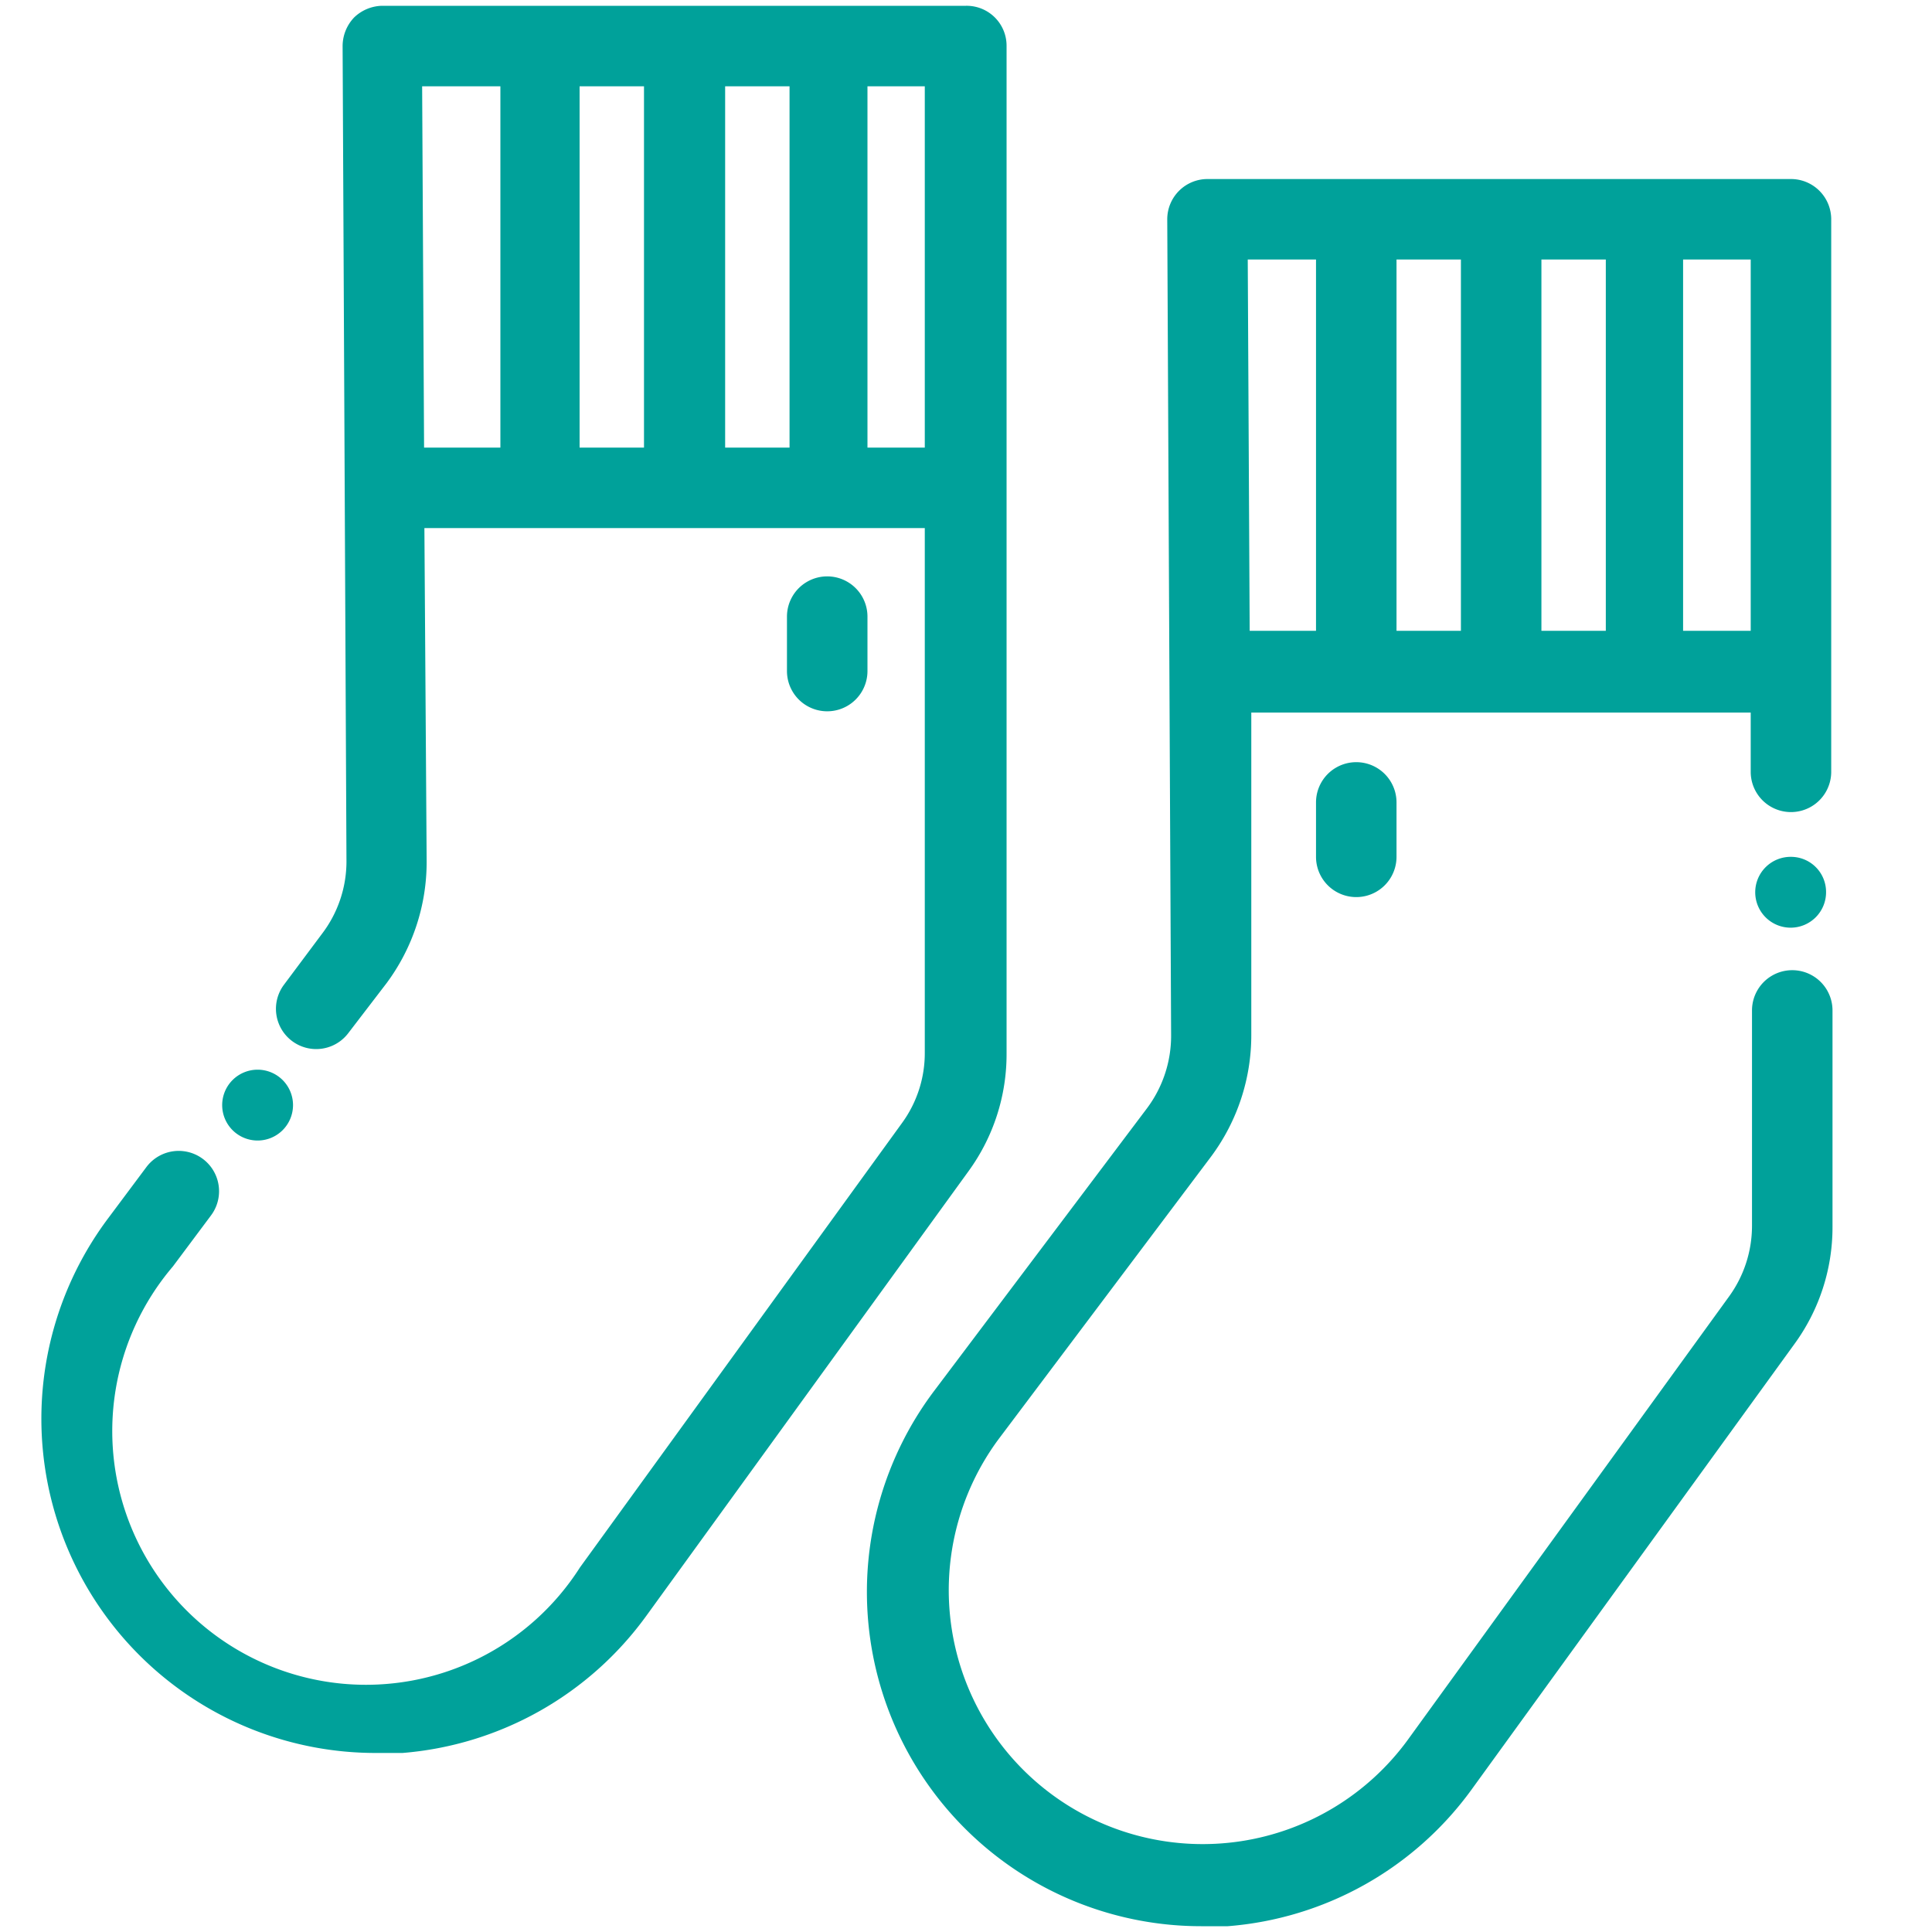
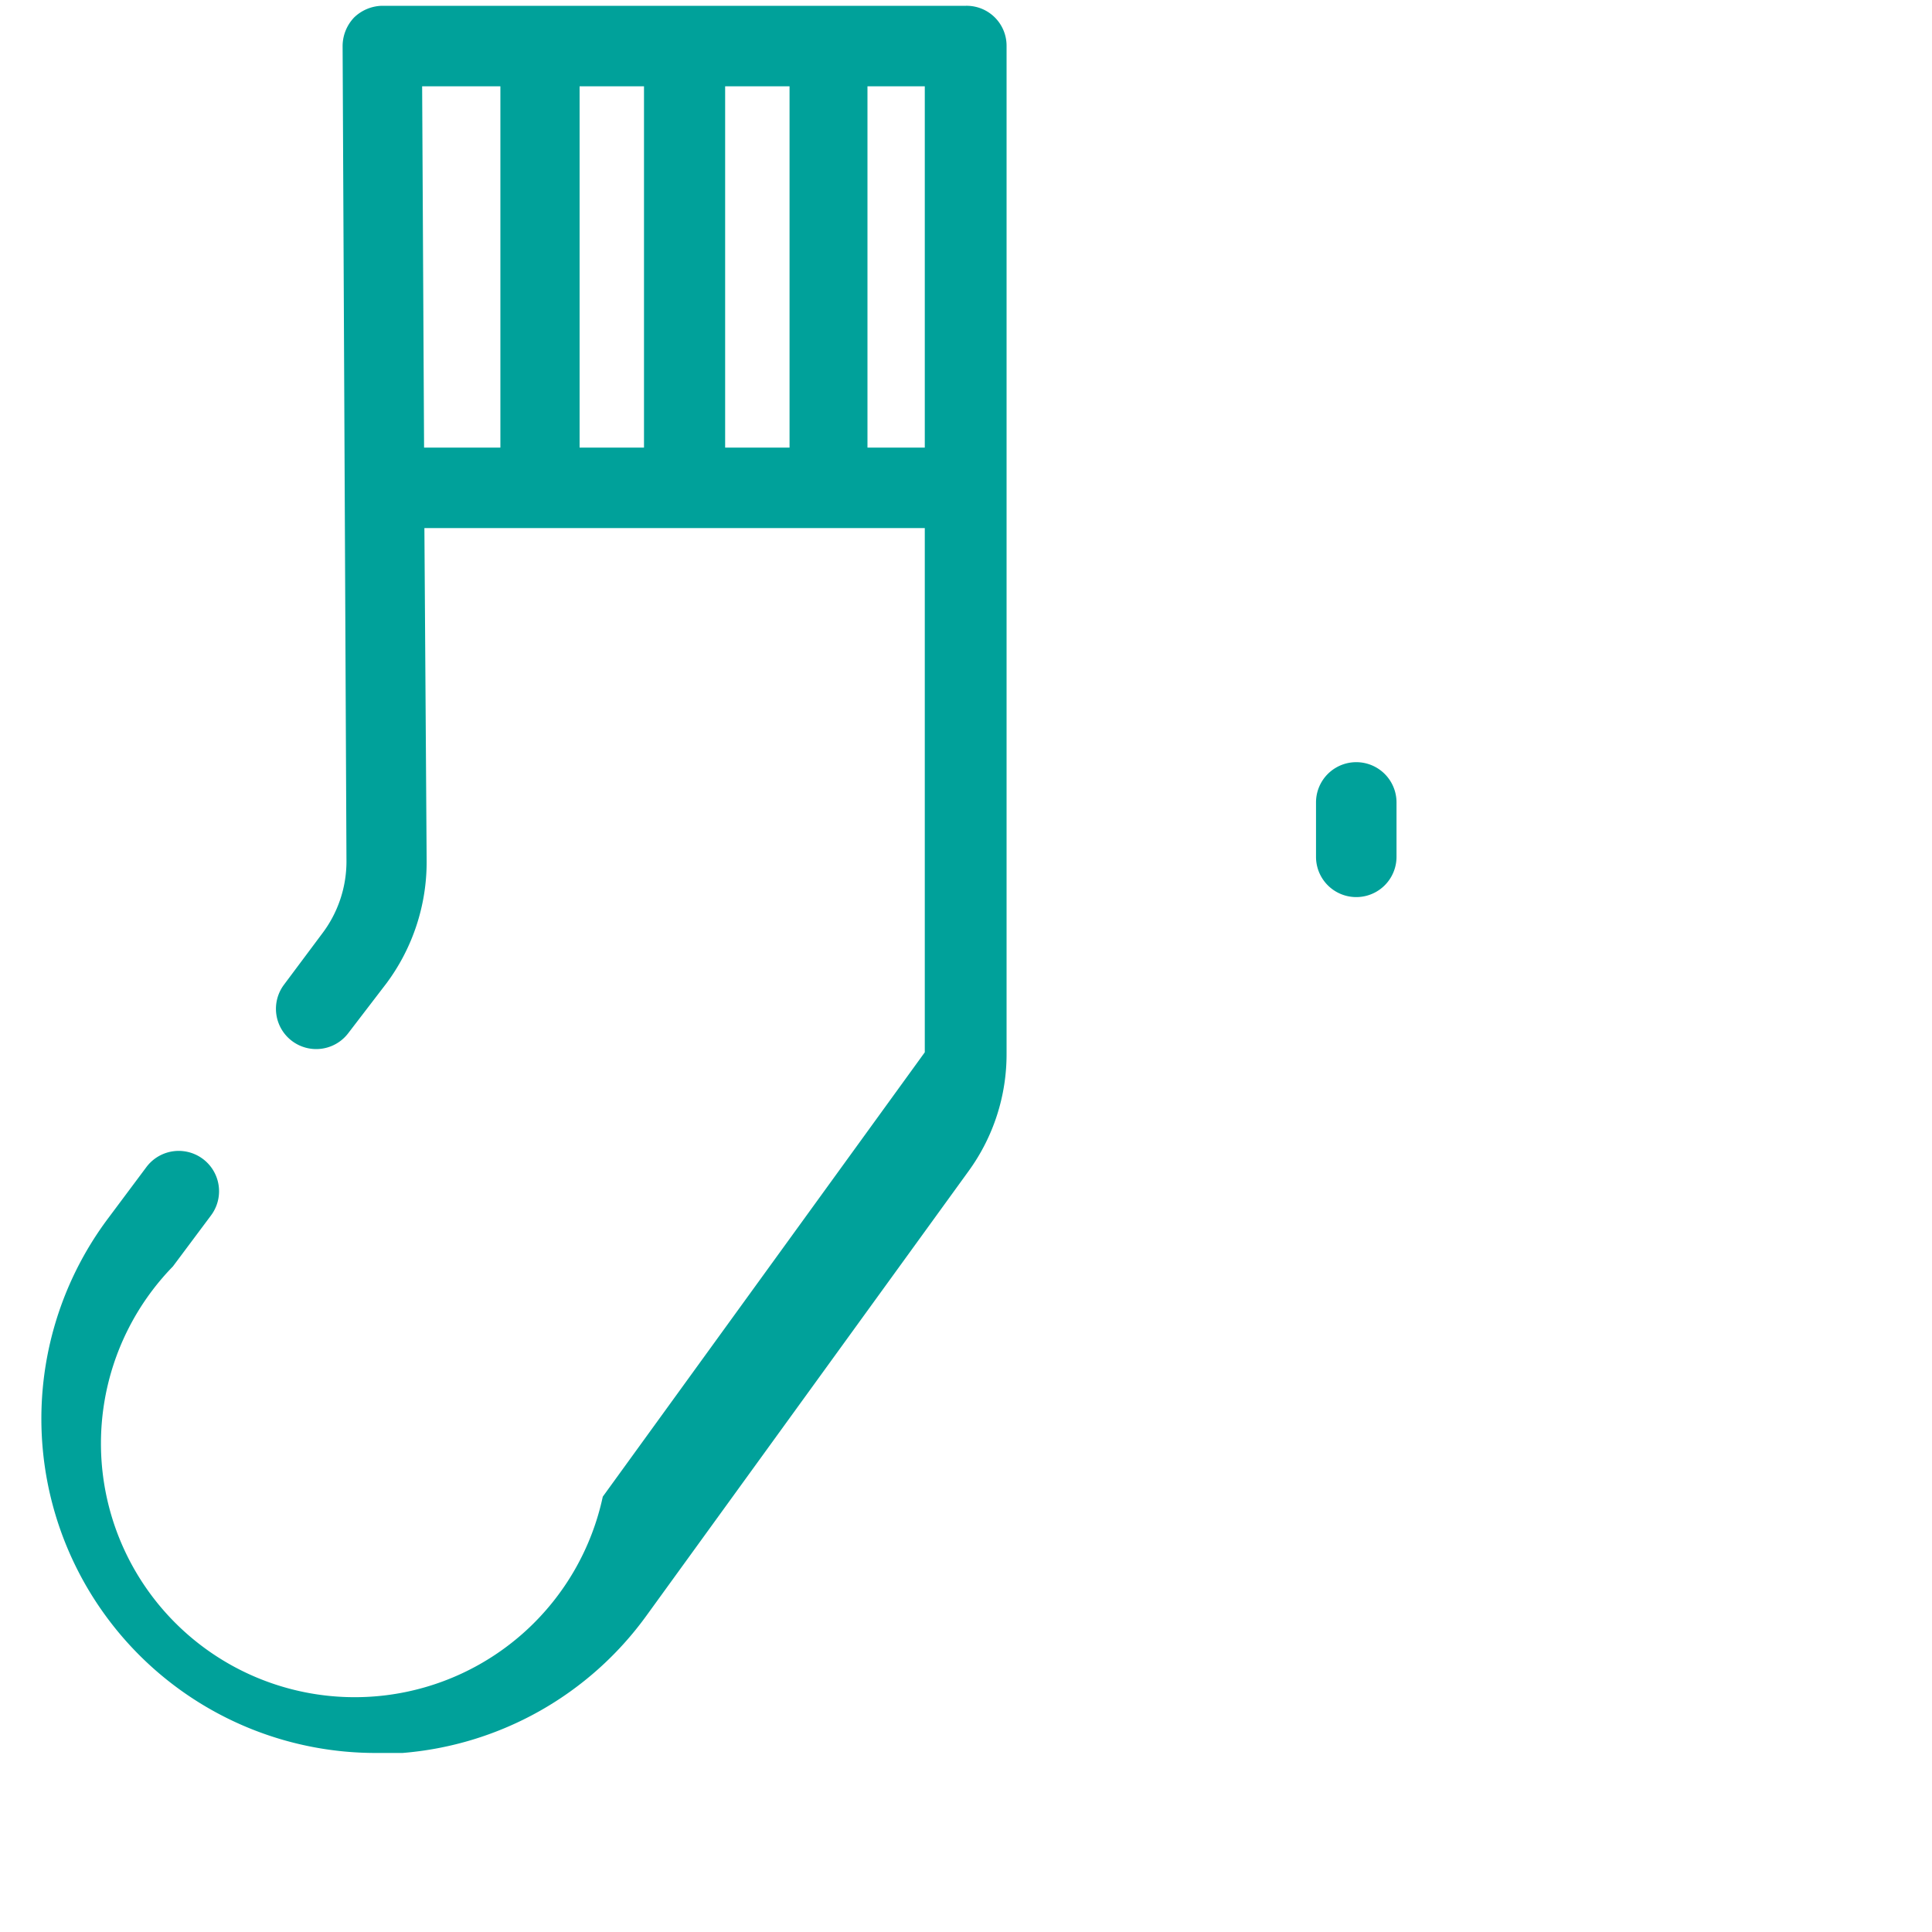
<svg xmlns="http://www.w3.org/2000/svg" id="Layer_1" data-name="Layer 1" viewBox="0 0 60 60">
  <defs>
    <style>.cls-1{fill:#00a19a;}</style>
  </defs>
-   <path class="cls-1" d="M56.87,6.81a1.25,1.25,0,0,0-1.25-1.25H37.5a1.25,1.25,0,0,0-1.25,1.25l.12,25.33a3.76,3.76,0,0,1-.75,2.28L29,43.21A10.38,10.38,0,0,0,37.3,59.82c.28,0,.56,0,.83,0a10.35,10.35,0,0,0,7.59-4.27l10-13.8a6.15,6.15,0,0,0,1.19-3.65V31.38a1.25,1.25,0,0,0-2.5,0v6.69a3.74,3.74,0,0,1-.71,2.19l-10,13.8A7.88,7.88,0,1,1,31,44.71l6.61-8.79a6.31,6.31,0,0,0,1.25-3.79l0-10H54.37v1.84a1.25,1.25,0,0,0,2.5,0Zm-9,1.25h2V19.59h-2Zm-2.5,11.53h-2V8.06h2ZM38.75,8.06h2.12V19.59H38.81ZM52.27,19.59V8.06h2.1V19.59Z" />
  <path class="cls-1" d="M40.87,24.92v1.69a1.25,1.25,0,0,0,2.5,0V24.92a1.25,1.25,0,1,0-2.5,0Z" />
-   <path class="cls-1" d="M55.62,26.61a1.1,1.1,0,1,0,1.09,1.09A1.09,1.09,0,0,0,55.62,26.61Z" />
-   <path class="cls-1" d="M30,.18H11.86A1.29,1.29,0,0,0,11,.54a1.29,1.29,0,0,0-.36.89l.12,25.33A3.71,3.71,0,0,1,10,29L8.82,30.58a1.25,1.25,0,1,0,2,1.5L12,30.54a6.31,6.31,0,0,0,1.25-3.79L13.18,16.4H28.72V32.68a3.68,3.68,0,0,1-.71,2.2l-10,13.8A7.88,7.88,0,1,1,5.37,39.33l1.18-1.58a1.25,1.25,0,0,0-2-1.51L3.37,37.82a10.38,10.38,0,0,0,8.29,16.62q.42,0,.84,0a10.38,10.38,0,0,0,7.58-4.27l10-13.8a6.17,6.17,0,0,0,1.18-3.66V1.43A1.24,1.24,0,0,0,30,.18Zm-7.48,2.5h2V13.9h-2ZM20,13.9H18V2.68H20ZM13.11,2.68h2.43V13.9H13.17ZM26.94,13.9V2.68h1.78V13.9Z" />
-   <path class="cls-1" d="M26.94,20.84V19.15a1.25,1.25,0,0,0-2.5,0v1.69a1.25,1.25,0,0,0,2.5,0Z" />
-   <path class="cls-1" d="M8,35.42a1.1,1.1,0,1,0-1.1-1.1A1.1,1.1,0,0,0,8,35.42Z" />
+   <path class="cls-1" d="M30,.18H11.86A1.29,1.29,0,0,0,11,.54a1.29,1.29,0,0,0-.36.89l.12,25.33A3.71,3.71,0,0,1,10,29L8.82,30.58a1.25,1.25,0,1,0,2,1.5L12,30.54a6.31,6.31,0,0,0,1.25-3.79L13.18,16.4H28.72V32.68l-10,13.8A7.88,7.88,0,1,1,5.37,39.33l1.18-1.58a1.25,1.25,0,0,0-2-1.51L3.37,37.82a10.38,10.38,0,0,0,8.29,16.62q.42,0,.84,0a10.38,10.38,0,0,0,7.58-4.27l10-13.8a6.17,6.17,0,0,0,1.18-3.66V1.43A1.24,1.24,0,0,0,30,.18Zm-7.48,2.5h2V13.9h-2ZM20,13.9H18V2.68H20ZM13.11,2.68h2.43V13.9H13.17ZM26.94,13.9V2.68h1.78V13.9Z" />
</svg>